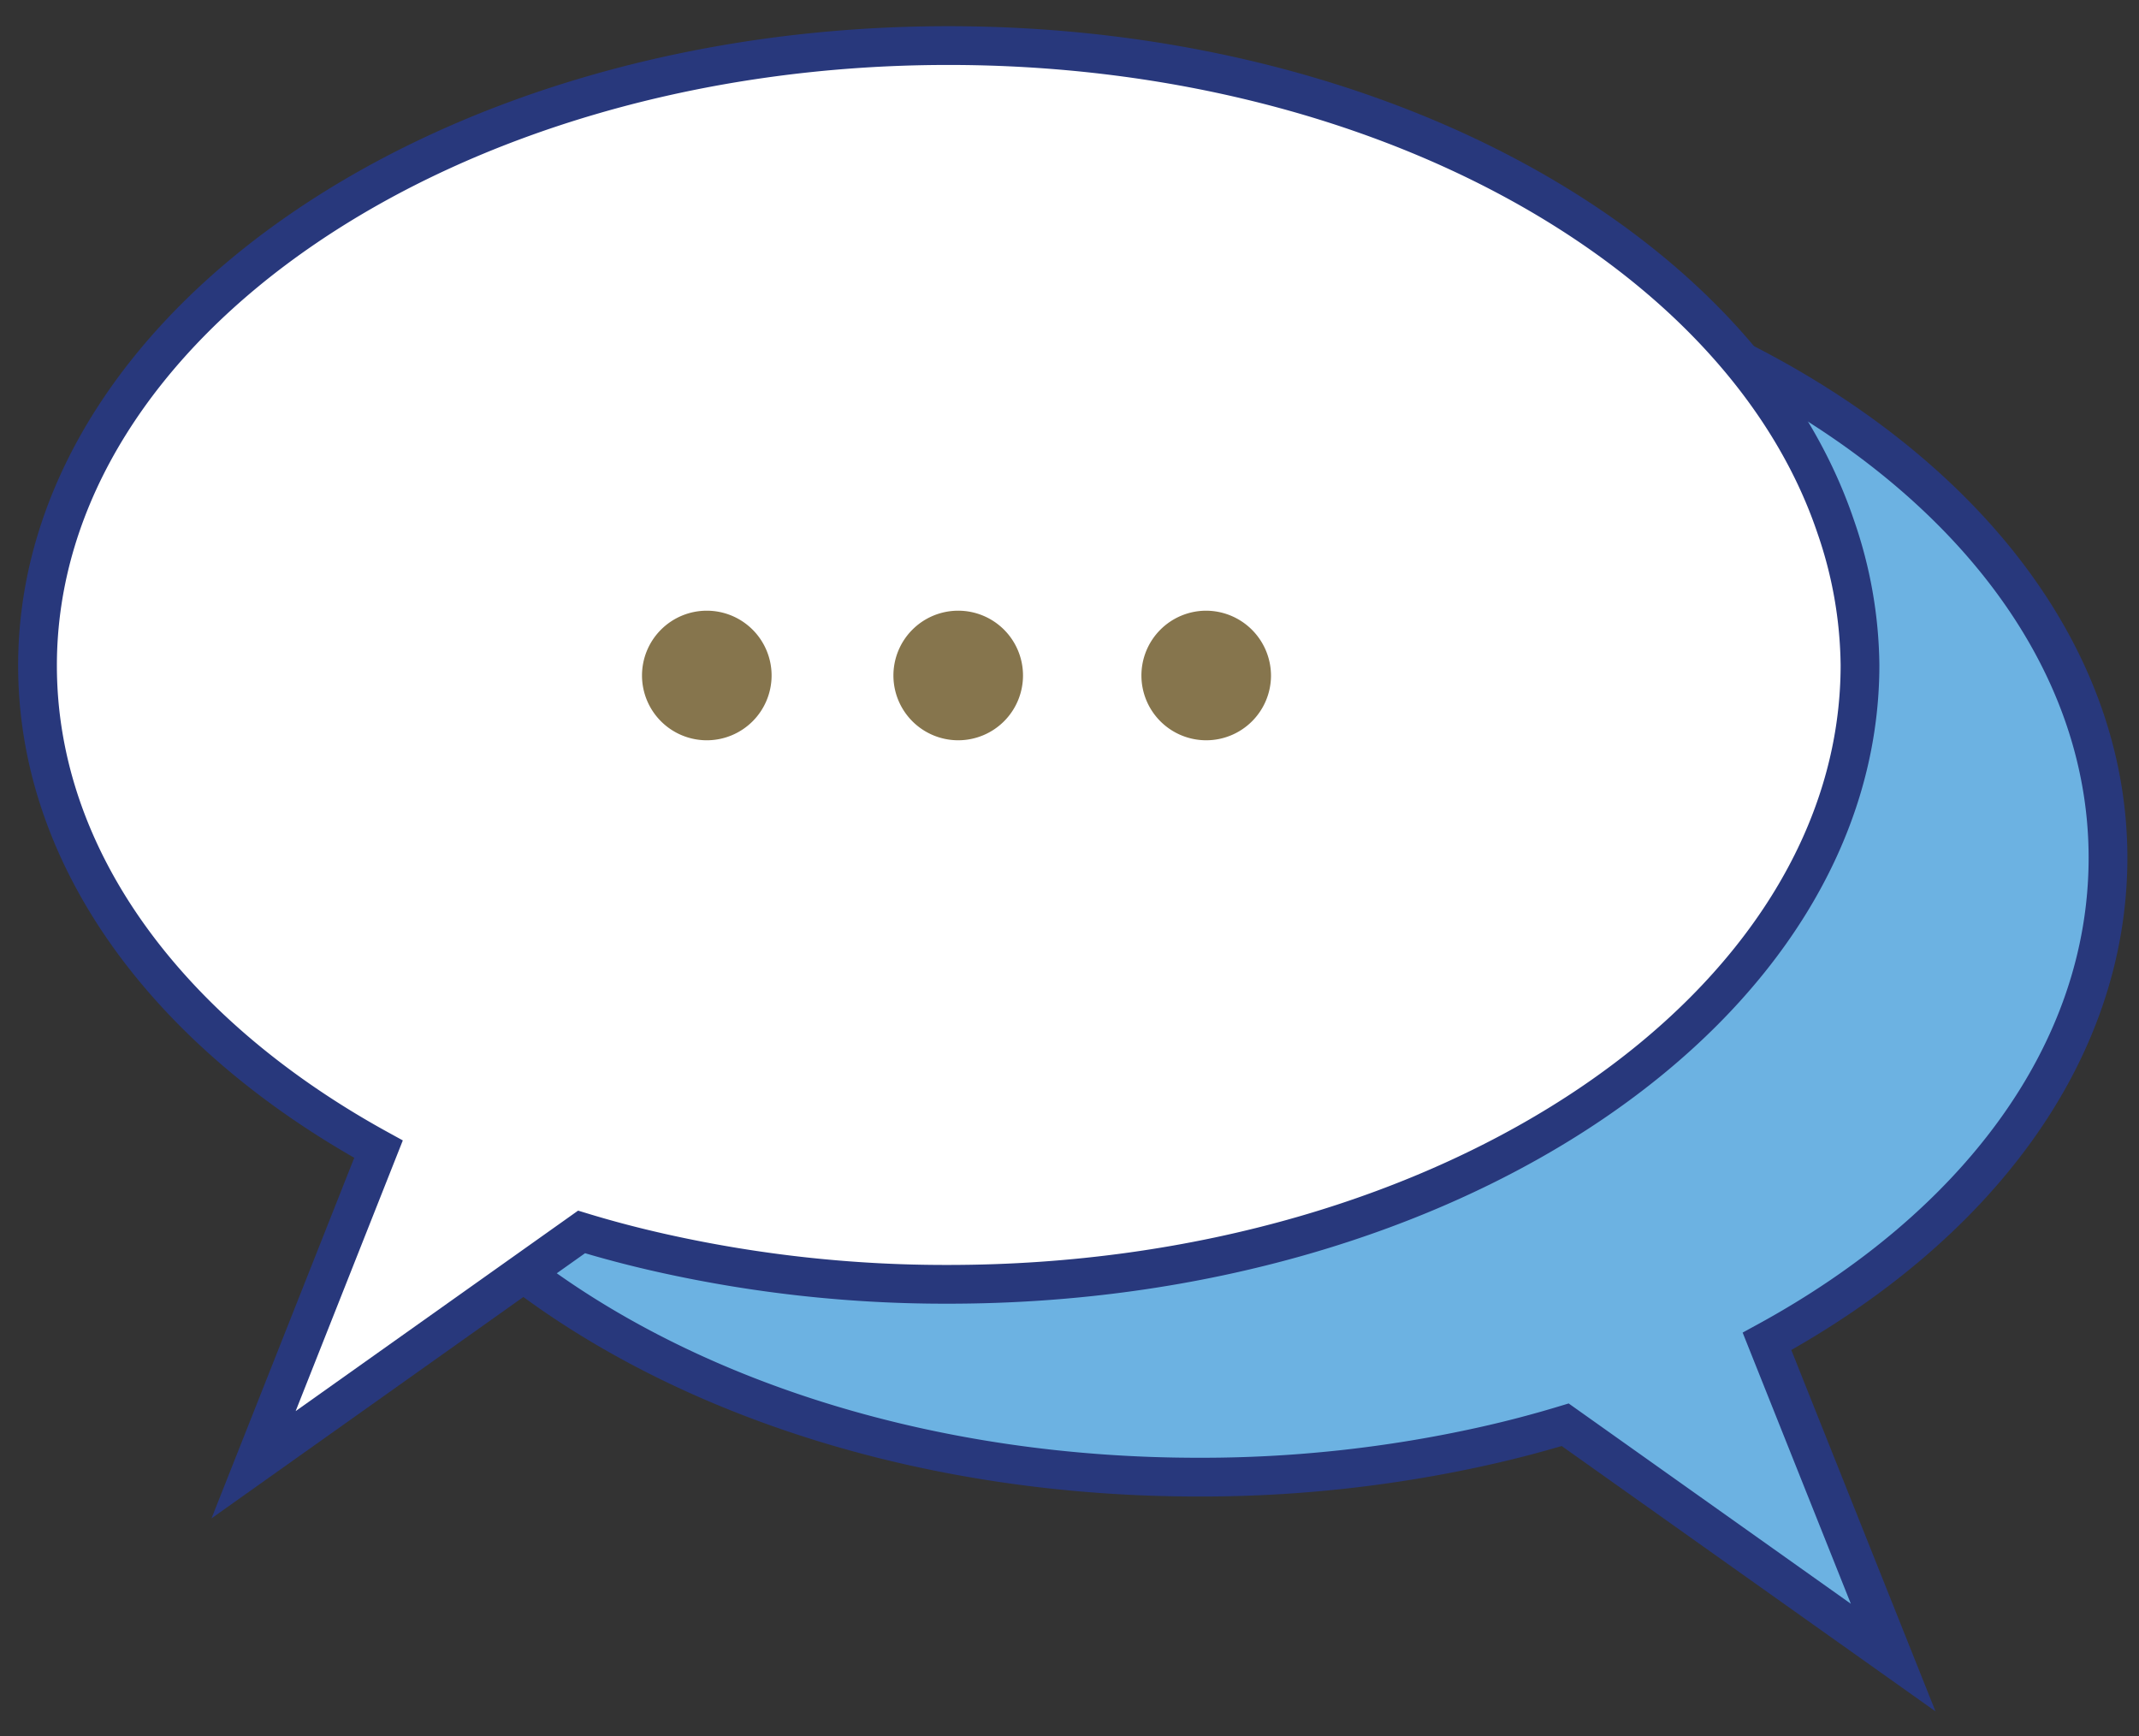
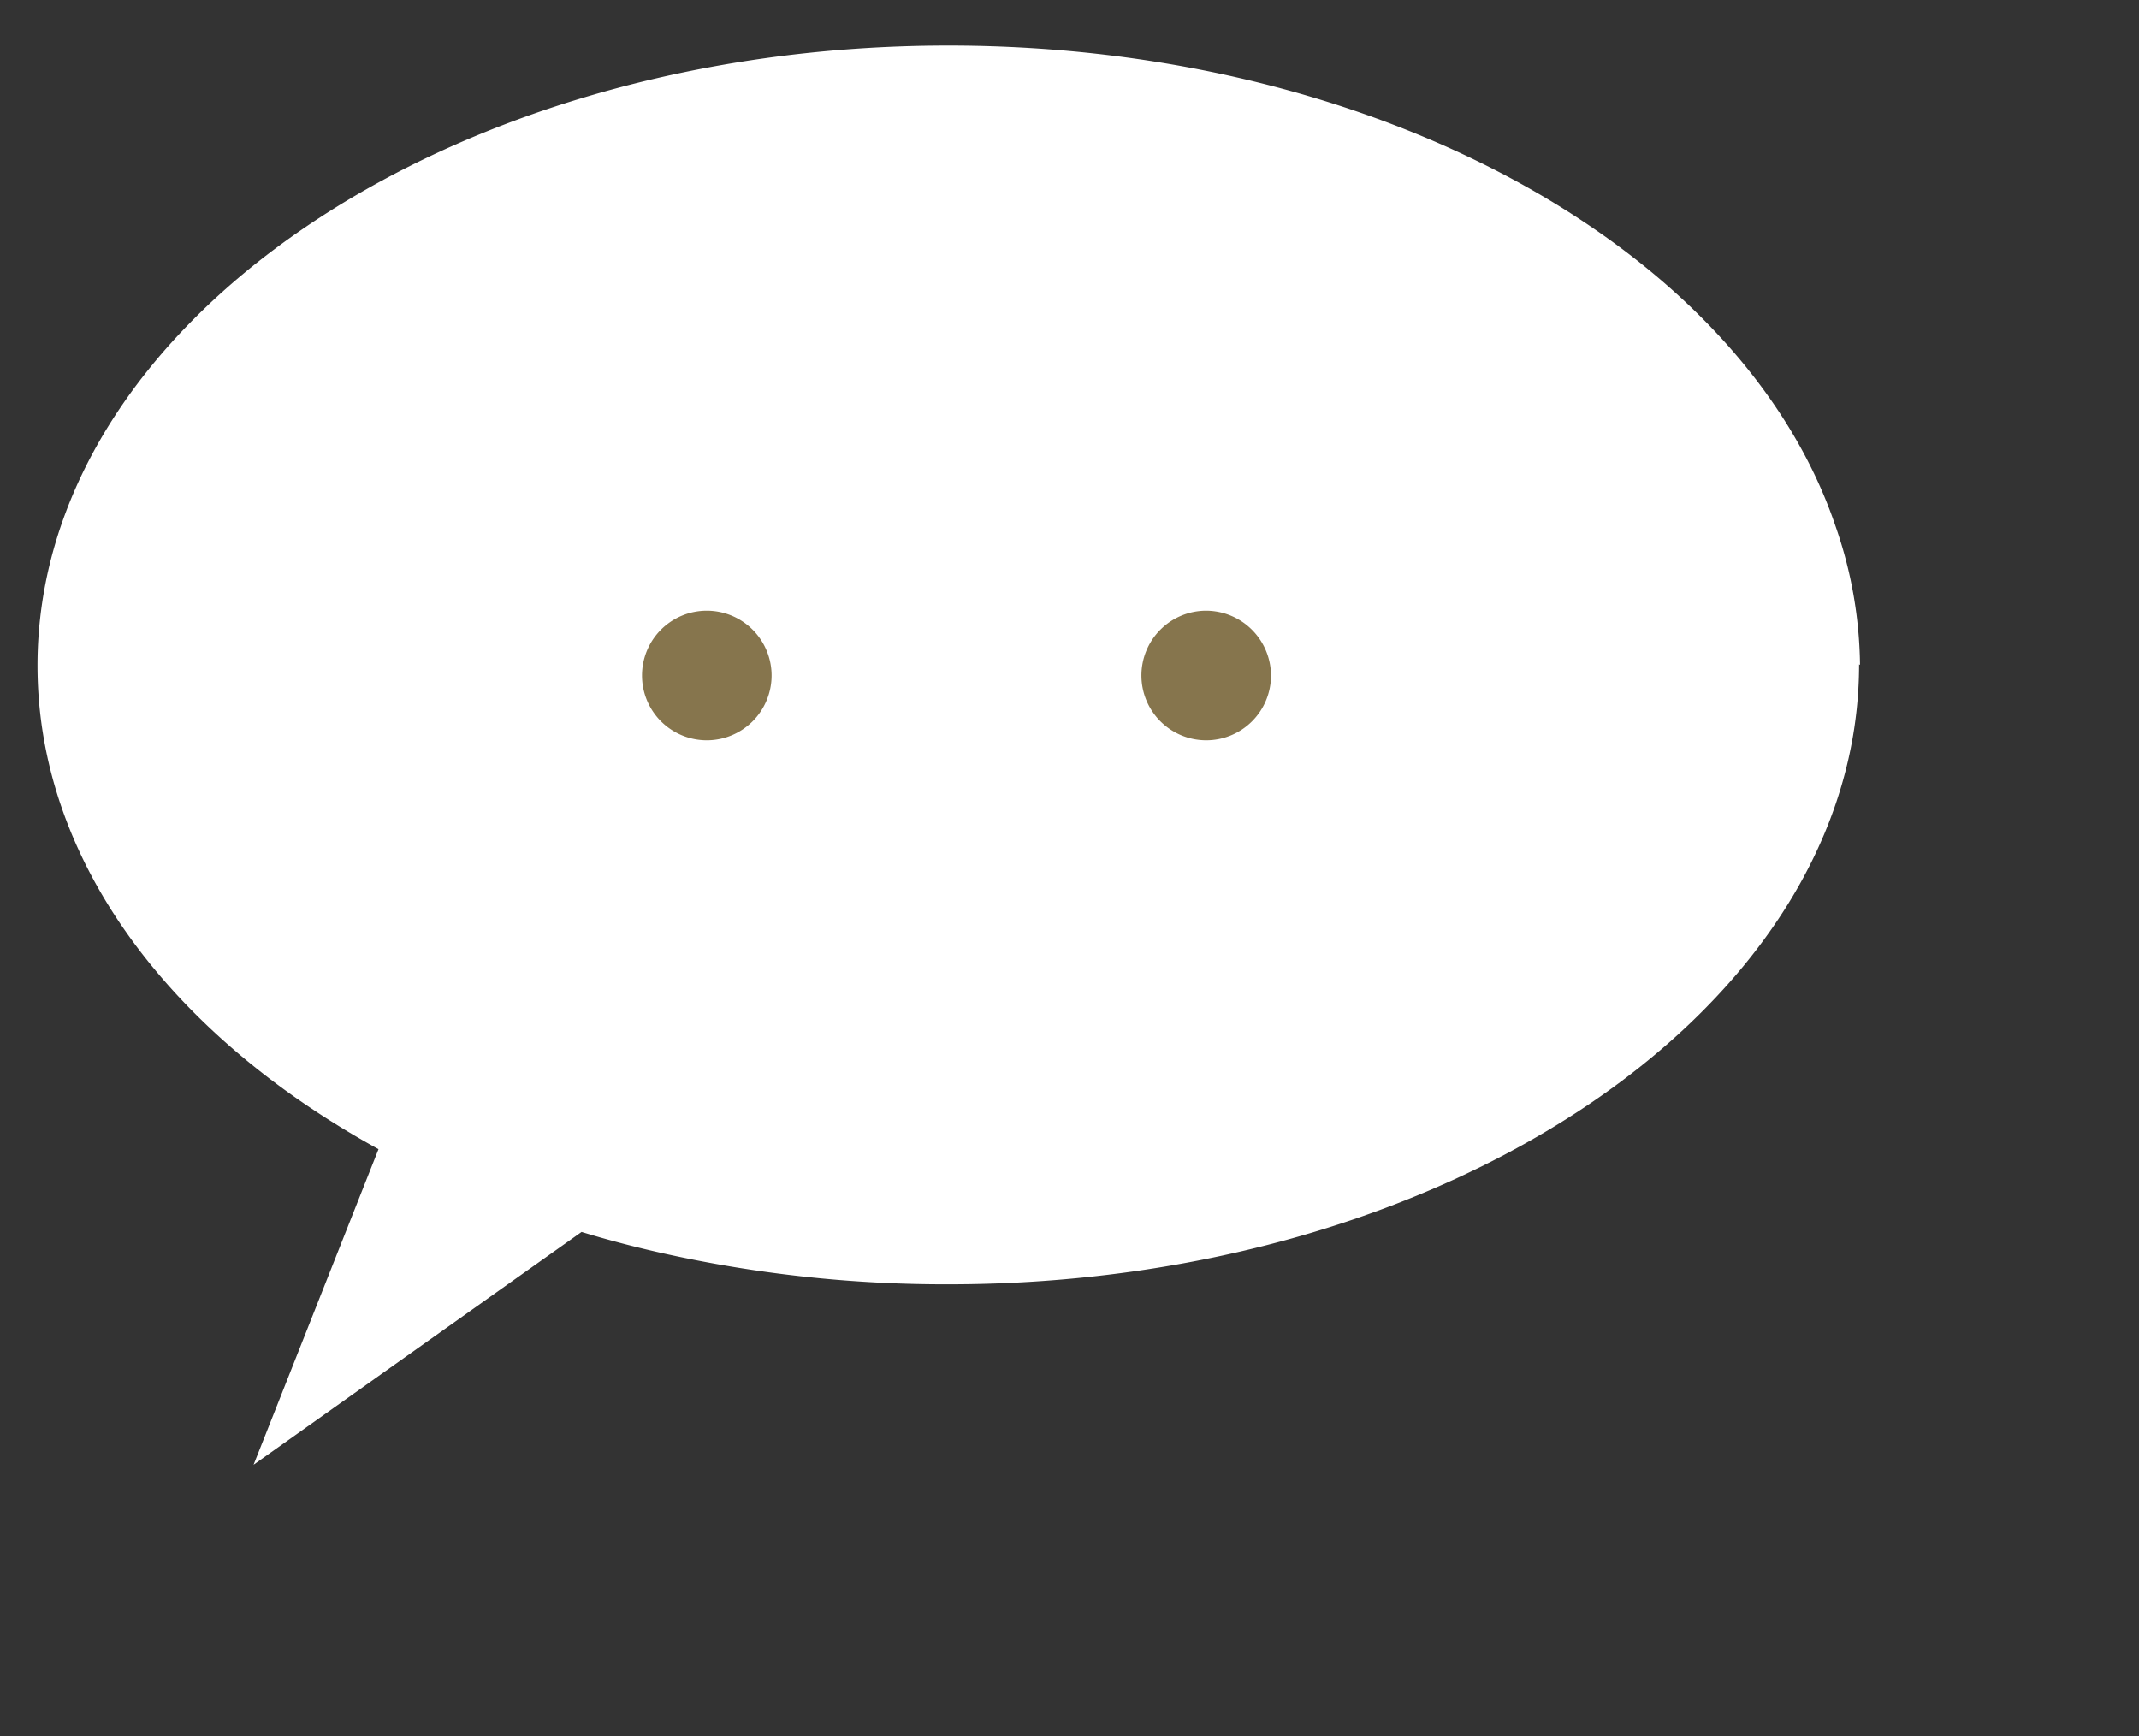
<svg xmlns="http://www.w3.org/2000/svg" id="Layer_1" data-name="Layer 1" viewBox="0 0 69 56">
  <rect x="0" y="0" width="69" height="56" fill="#333333" stroke="none" />
  <defs>
    <style>.cls-1{fill:#6cb2e2;}.cls-2{fill:none;stroke:#28387c;stroke-linecap:round;stroke-miterlimit:10;stroke-width:1.25px;}.cls-3{fill:#fff;}.cls-4{fill:#86754d;}</style>
  </defs>
-   <path class="cls-1" d="M17.07,41.2c5.37,4,13.06,6.45,21.59,6.45a41.91,41.91,0,0,0,9.2-1c.9-.2,1.77-.43,2.63-.69l10.58,7.51L57,43.27C63.72,39.6,68,34,68,27.67c0-6.5-4.59-12.28-11.67-15.93" />
-   <path class="cls-2" d="M17.07,41.2c5.37,4,13.06,6.45,21.59,6.45a41.91,41.91,0,0,0,9.2-1c.9-.2,1.77-.43,2.63-.69l10.58,7.51L57,43.27C63.72,39.6,68,34,68,27.67c0-6.5-4.59-12.28-11.67-15.93" />
  <path class="cls-3" d="M60,21.45A14,14,0,0,0,59.22,17C56.22,8.1,44.53,1.47,30.59,1.47c-16.2,0-29.38,9-29.38,20,0,6.31,4.32,11.93,11,15.6L8.18,47.25l10.58-7.51q1.28.39,2.63.69a41.9,41.9,0,0,0,9.2,1c16.2,0,29.38-9,29.38-20" />
-   <path class="cls-2" d="M60,21.45A14,14,0,0,0,59.22,17C56.22,8.1,44.53,1.47,30.59,1.47c-16.2,0-29.38,9-29.38,20,0,6.31,4.32,11.93,11,15.6L8.18,47.25l10.58-7.51q1.28.39,2.63.69a41.9,41.9,0,0,0,9.2,1C46.79,41.43,60,32.47,60,21.45Z" />
  <path class="cls-4" d="M24.89,21.79A2.09,2.09,0,1,1,22.8,19.7a2.09,2.09,0,0,1,2.09,2.09" />
-   <path class="cls-4" d="M33,21.79a2.09,2.09,0,1,1-2.1-2.09A2.09,2.09,0,0,1,33,21.79" />
  <path class="cls-4" d="M41,21.79a2.09,2.09,0,1,1-2.1-2.09A2.1,2.1,0,0,1,41,21.79" />
</svg>